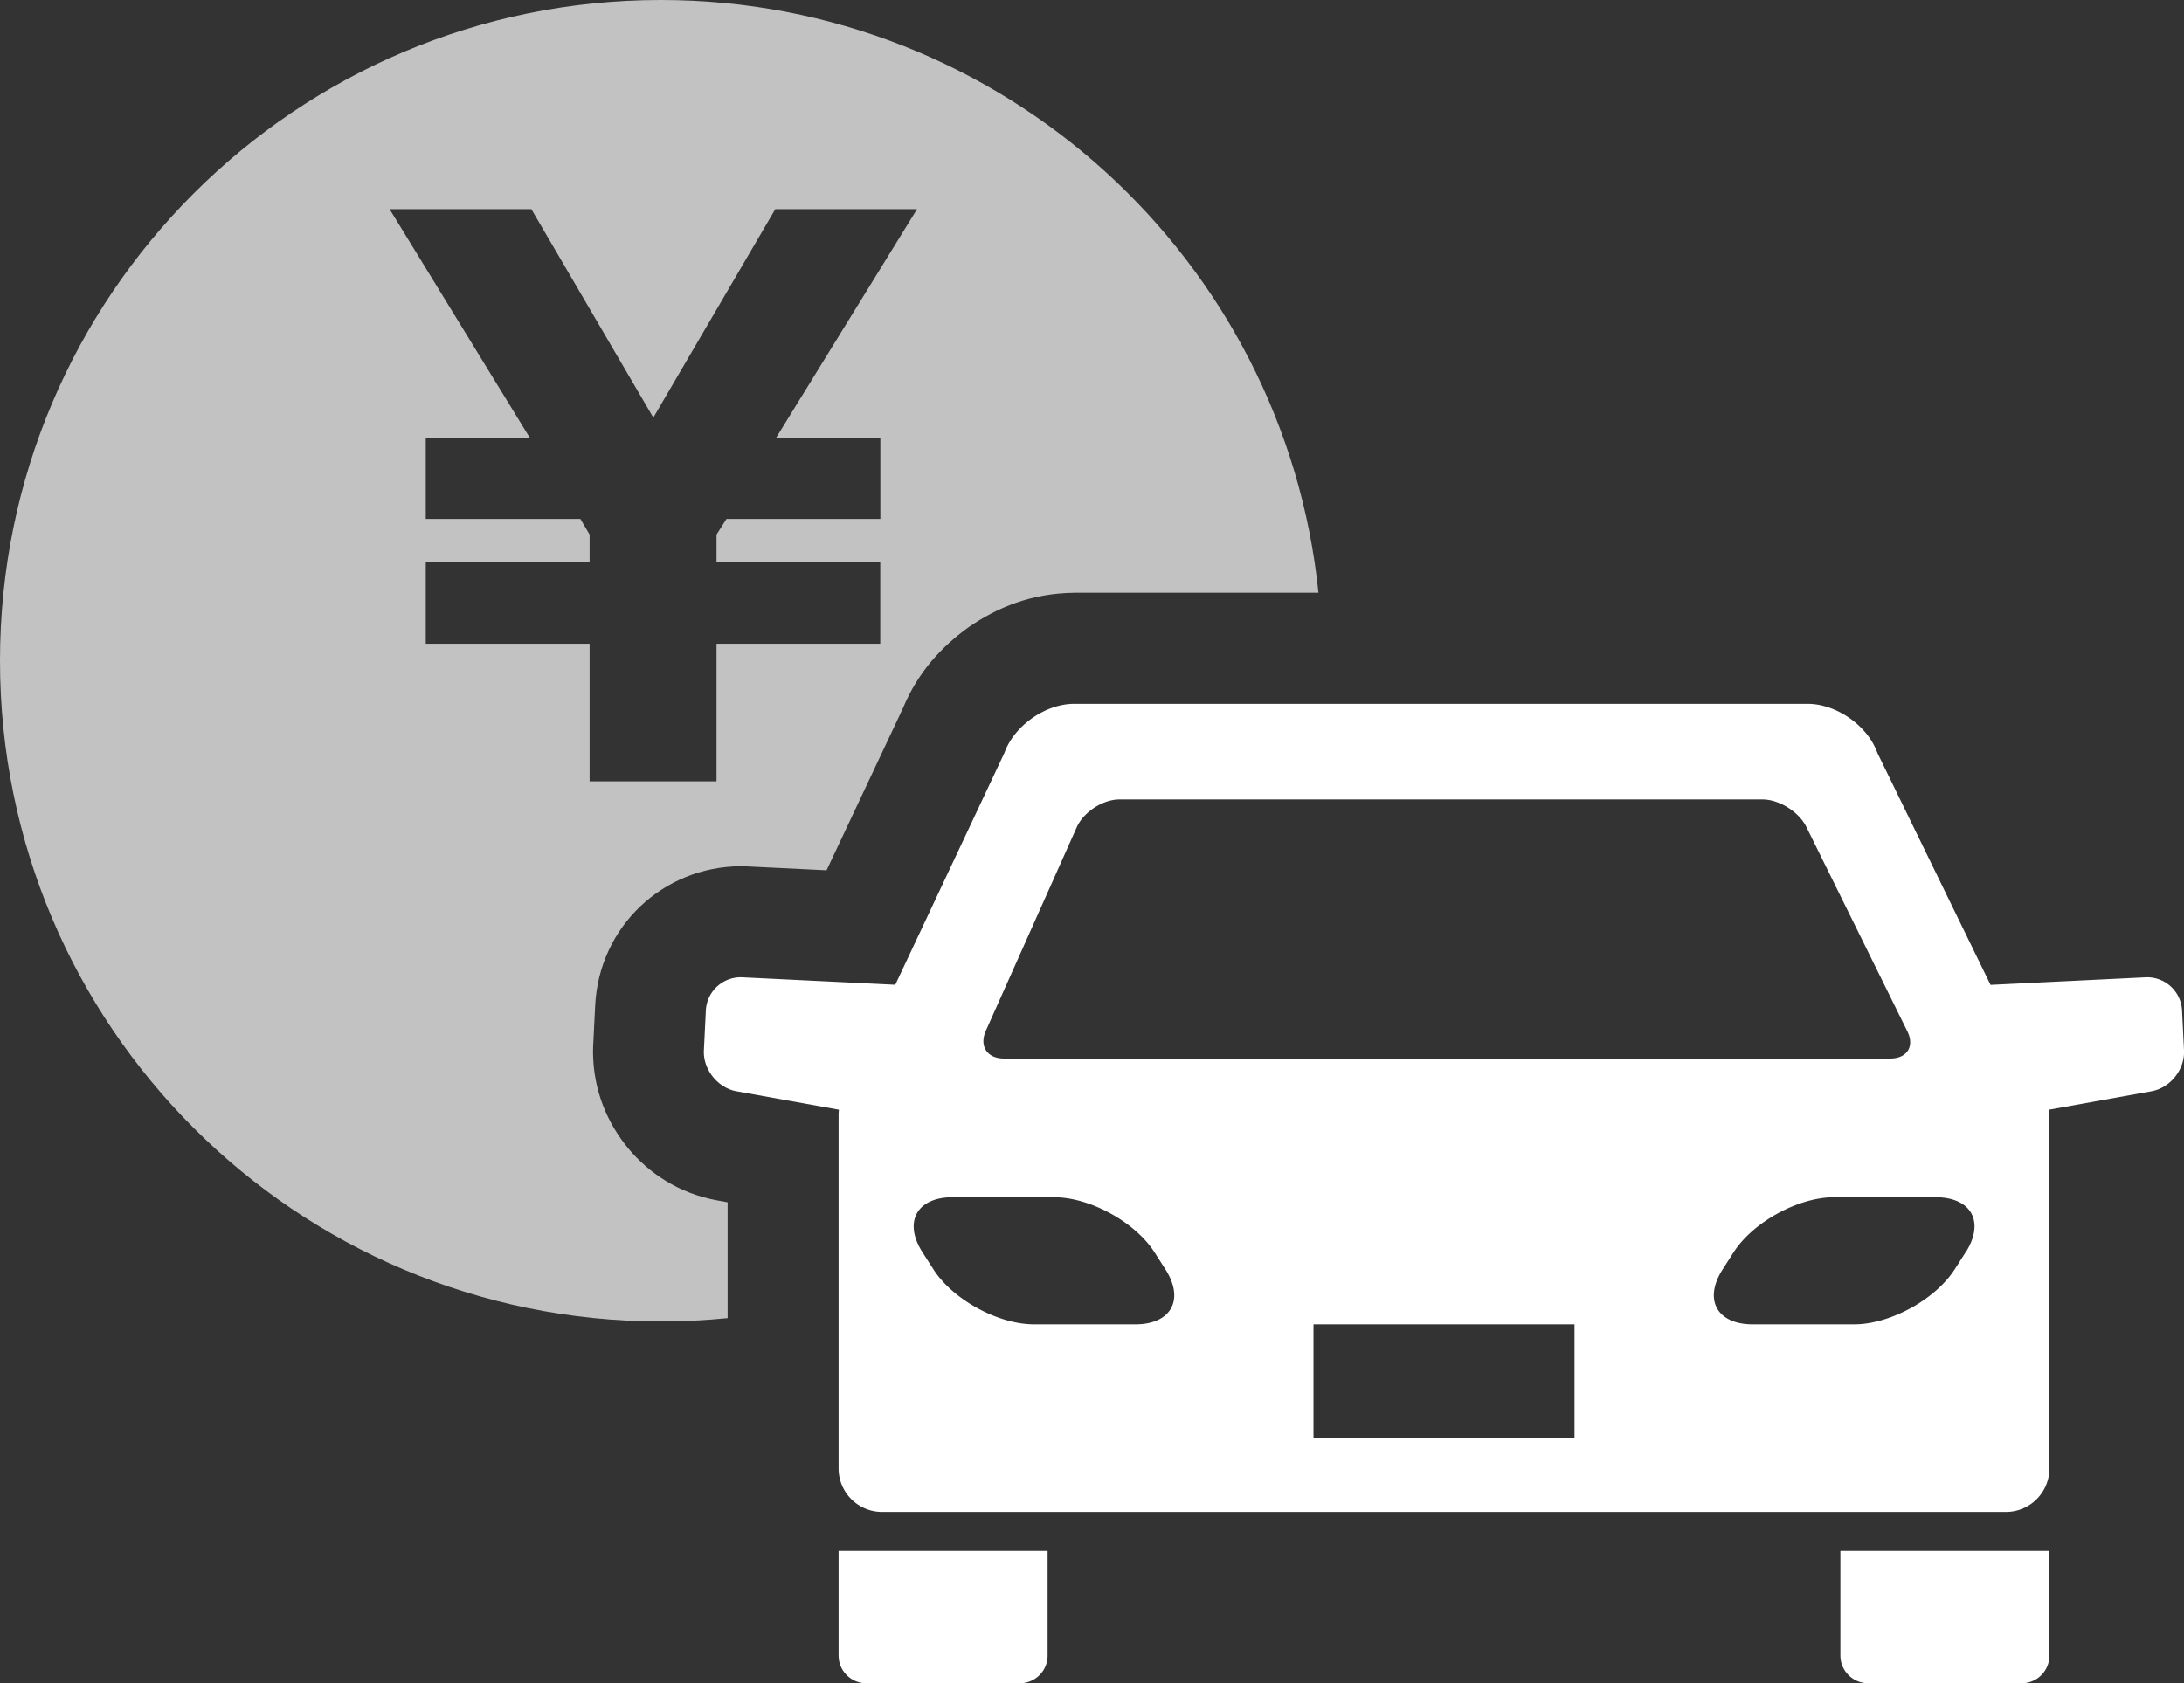
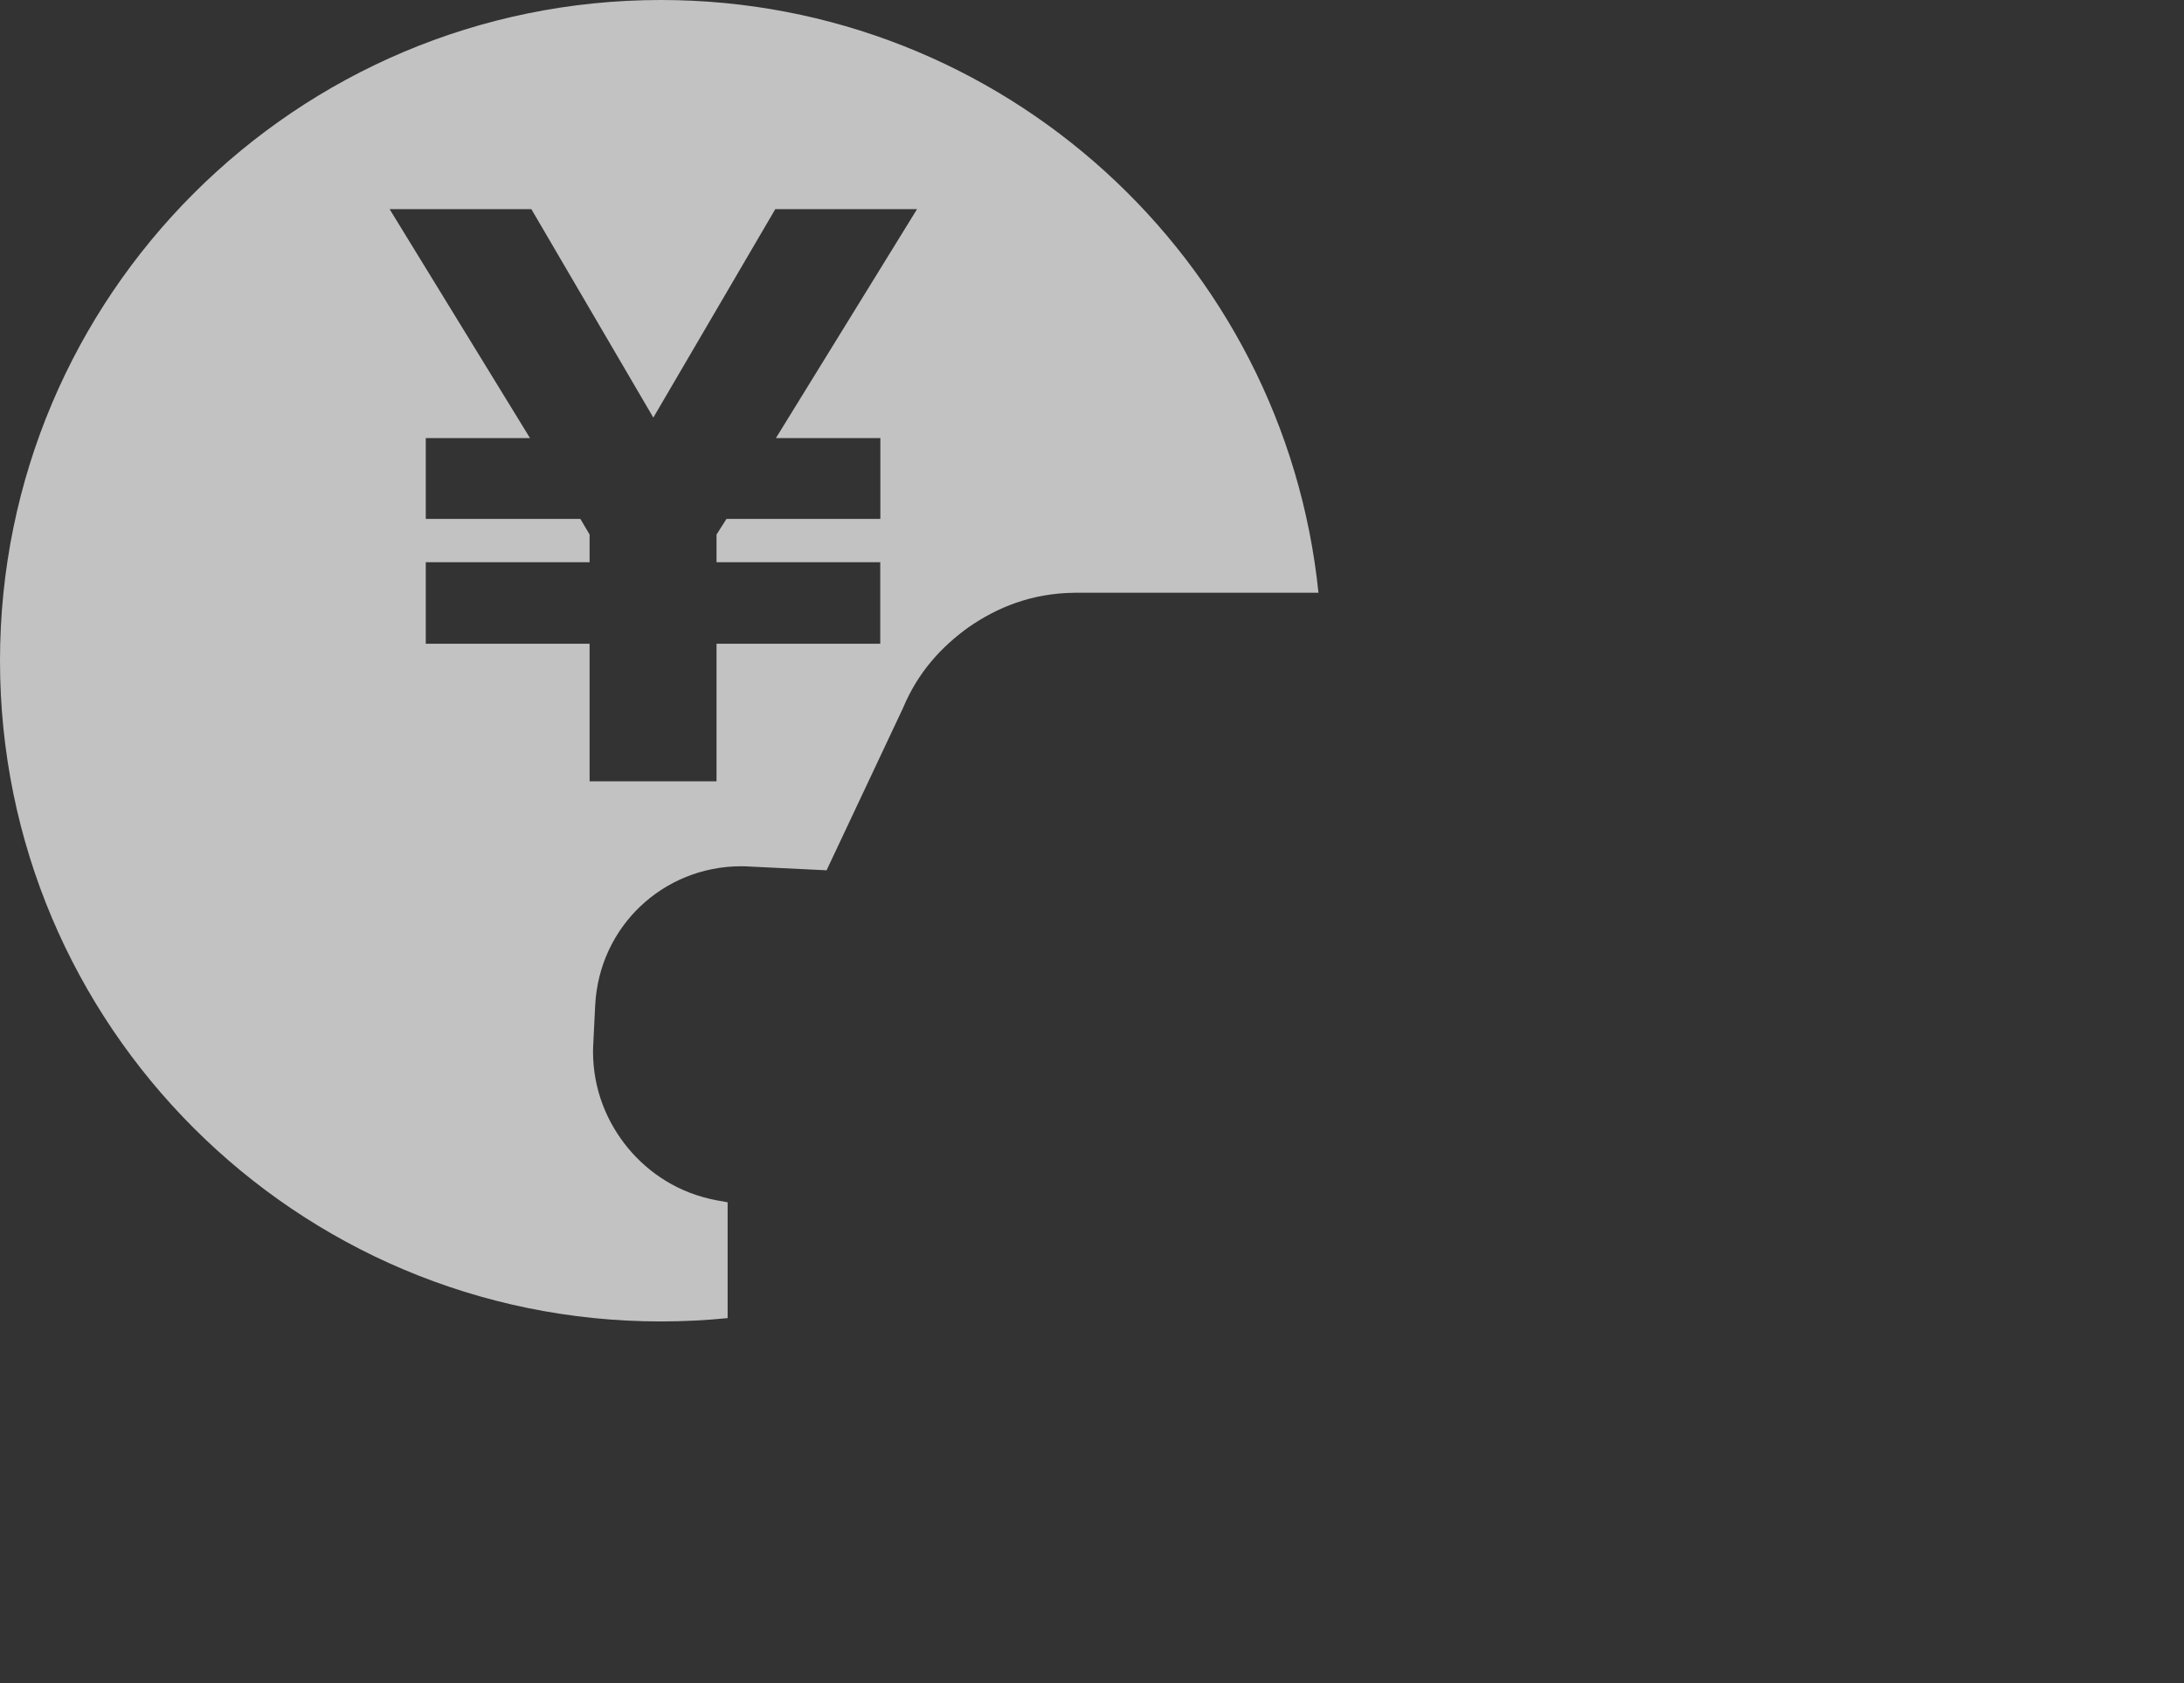
<svg xmlns="http://www.w3.org/2000/svg" viewBox="0 0 210.77 162.48">
  <rect x="0" y="0" width="210.77" height="162.48" fill="#333333" stroke="none" />
  <g fill="#fff">
-     <path d="M177.61 149.71v10.1c0 1.46 1.2 2.67 2.67 2.67h14.84c1.47 0 2.66-1.2 2.66-2.67v-10.1h-20.17zm-96.68 0v10.1c0 1.46 1.2 2.67 2.66 2.67h14.84c1.47 0 2.67-1.2 2.67-2.67v-10.1H80.93zm129.65-52.18a3.37 3.37 0 00-3.52-3.19l-14.96.73-10.92-22.39c-.93-2.62-3.95-4.74-6.73-4.74h-70.79c-2.78 0-5.8 2.13-6.73 4.74L86.4 95.06l-14.76-.72a3.37 3.37 0 00-3.52 3.19l-.19 3.86c-.09 1.84 1.33 3.62 3.14 3.95l9.89 1.78c-.02.17-.03.34-.03.52v34.11a4.2 4.2 0 004.2 4.2h108.45a4.2 4.2 0 004.2-4.2v-34.08c0-.18-.02-.37-.04-.55l9.89-1.78c1.82-.33 3.23-2.1 3.14-3.95l-.19-3.86zM95.14 99.5l8.77-19.64c.66-1.48 2.52-2.69 4.14-2.69h62.03c1.62 0 3.52 1.19 4.24 2.64l9.75 19.74c.72 1.45-.02 2.63-1.64 2.63H96.88c-1.62 0-2.4-1.21-1.74-2.68zm14.42 28.34h-9.77c-3.47 0-7.84-2.39-9.71-5.31l-1.05-1.64c-1.87-2.92-.56-5.32 2.91-5.32h9.77c3.47 0 7.84 2.39 9.71 5.32l1.05 1.64c1.87 2.92.56 5.31-2.91 5.31zm42.39 11.01h-25.19v-11.01h25.19v11.01zm37.74-17.96l-1.05 1.64c-1.87 2.92-6.24 5.31-9.71 5.31h-9.77c-3.47 0-4.78-2.39-2.91-5.31l1.05-1.64c1.87-2.92 6.24-5.32 9.71-5.32h9.78c3.47 0 4.78 2.39 2.91 5.32z" />
    <path d="M63.78 0C28.56 0 0 28.56 0 63.78s28.56 63.78 63.78 63.78c2.17 0 4.32-.11 6.44-.32v-11.18l-1.04-.19c-3.67-.68-6.55-2.61-8.57-5.04-2.01-2.44-3.36-5.59-3.38-9.28 0-.42.02-.64.02-.68l.19-3.84c.39-7.58 6.54-13.38 14.05-13.41.42 0 .64.02.68.02l7.6.37 7.37-15.65c1.45-3.49 3.73-5.93 6.3-7.79 2.78-1.93 6.09-3.3 10.23-3.35h23.57C123.95 25.08 96.79 0 63.78 0zM74.9 42.29h10.06v7.8H70.11l-.96 1.51v2.67h15.8v7.87h-15.8v13.28H56.9V62.14H41.09v-7.87H56.9V51.6l-.89-1.51H41.09v-7.8h10.06L37.6 20.19h13.68l11.77 20.12 11.77-20.12H88.5l-13.62 22.1z" opacity=".7" />
  </g>
</svg>